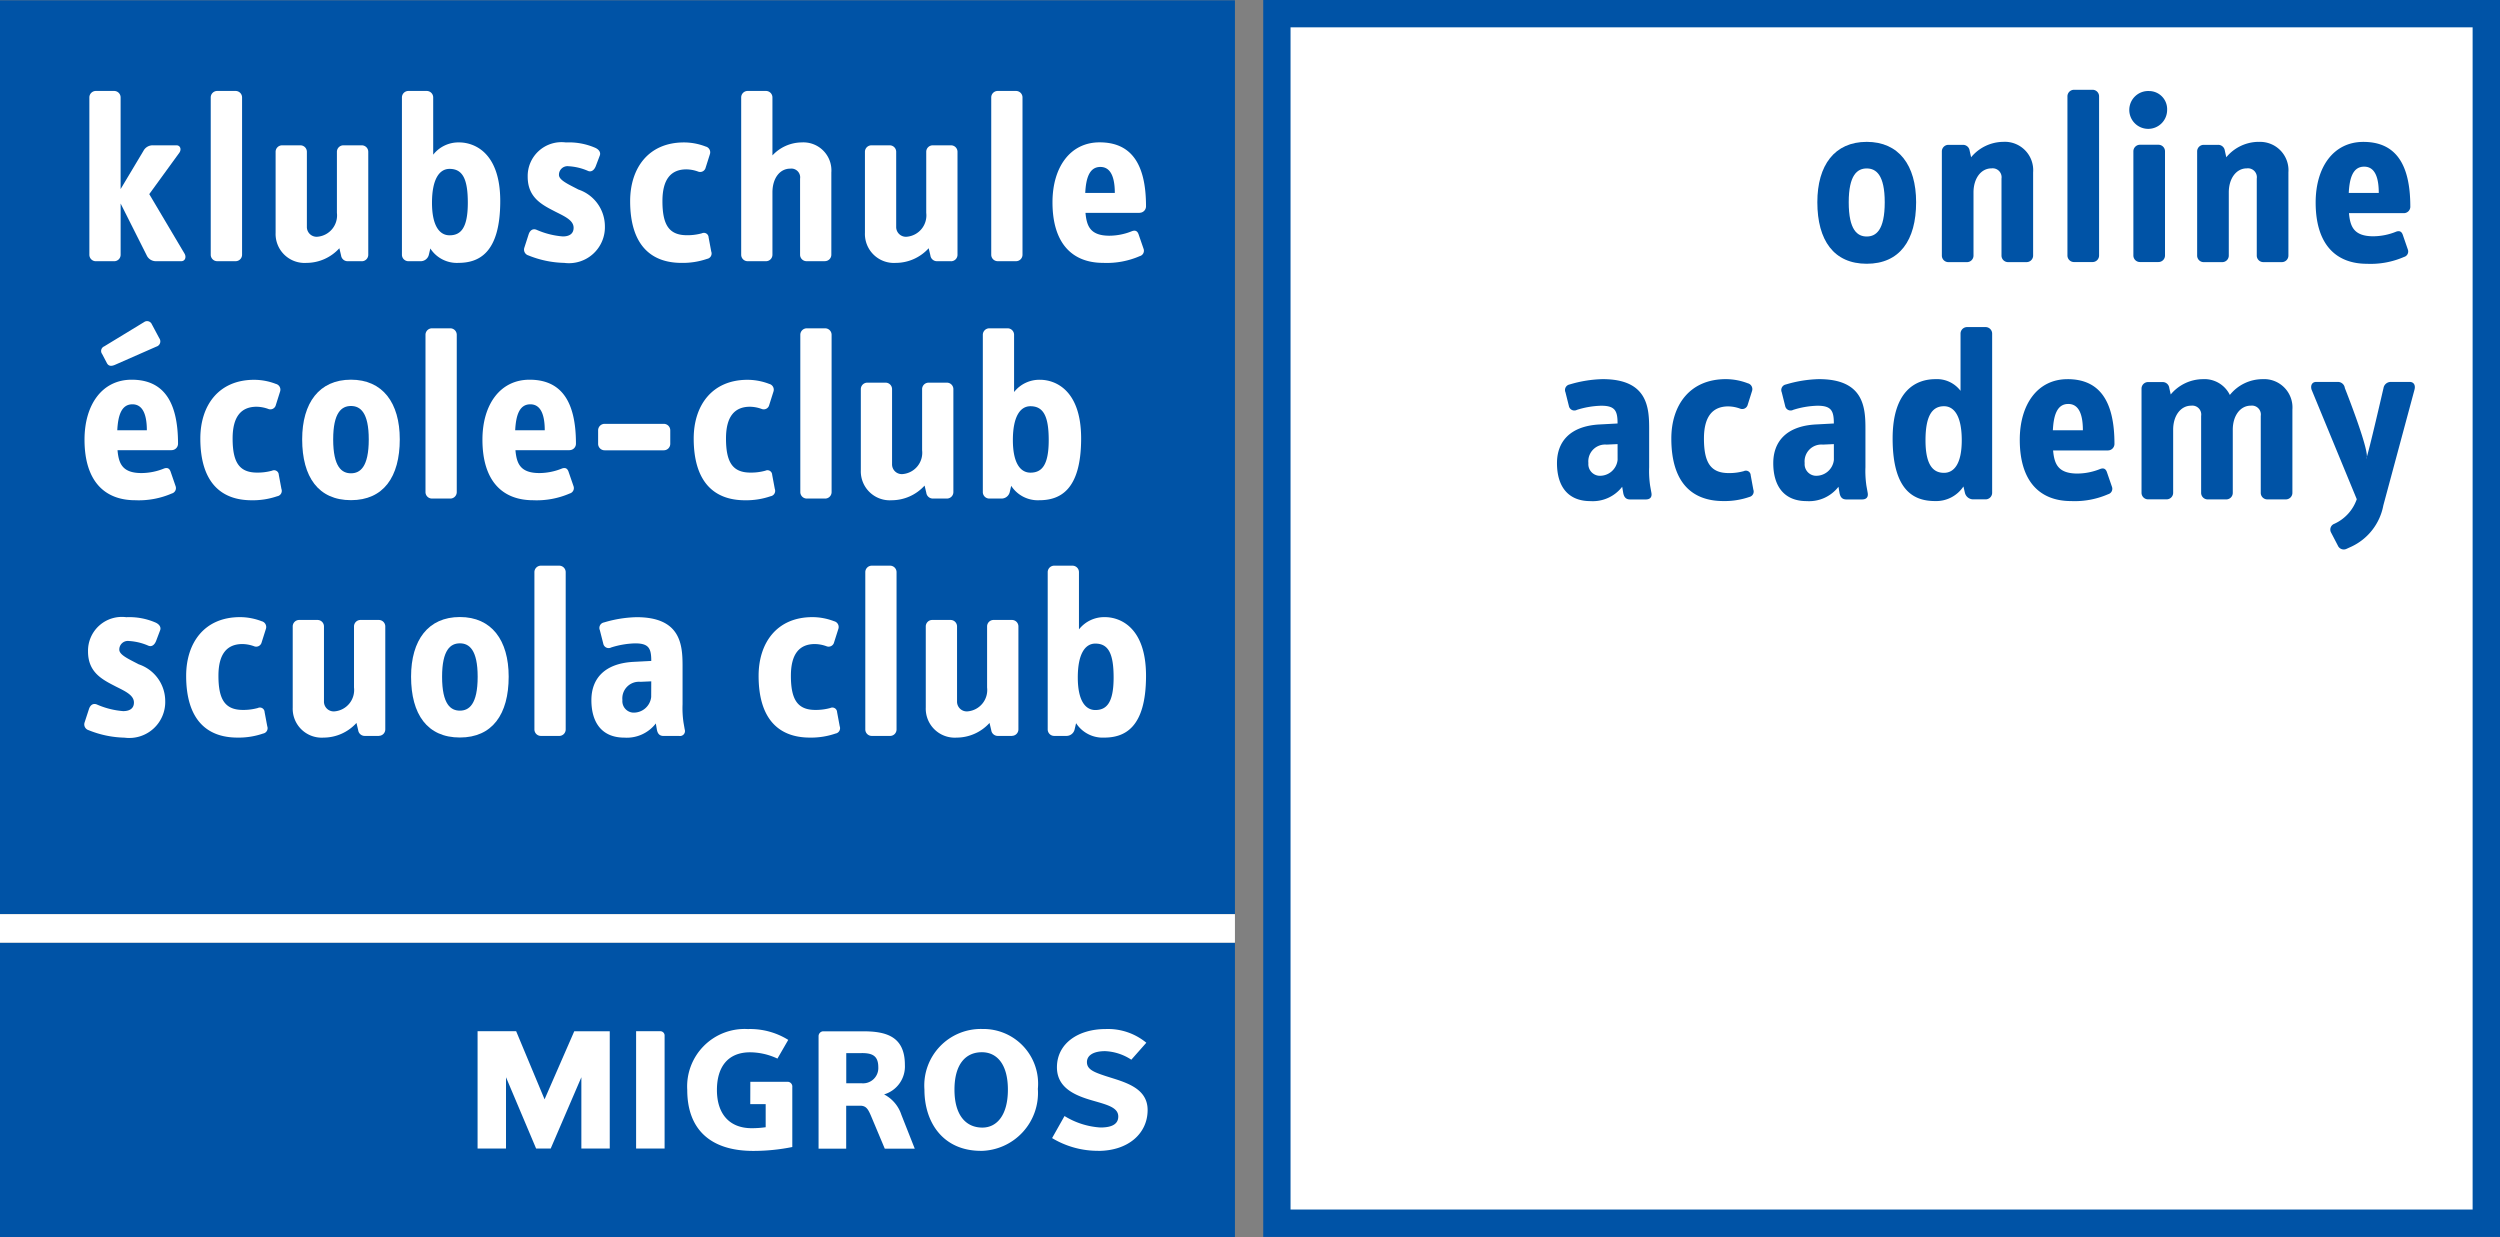
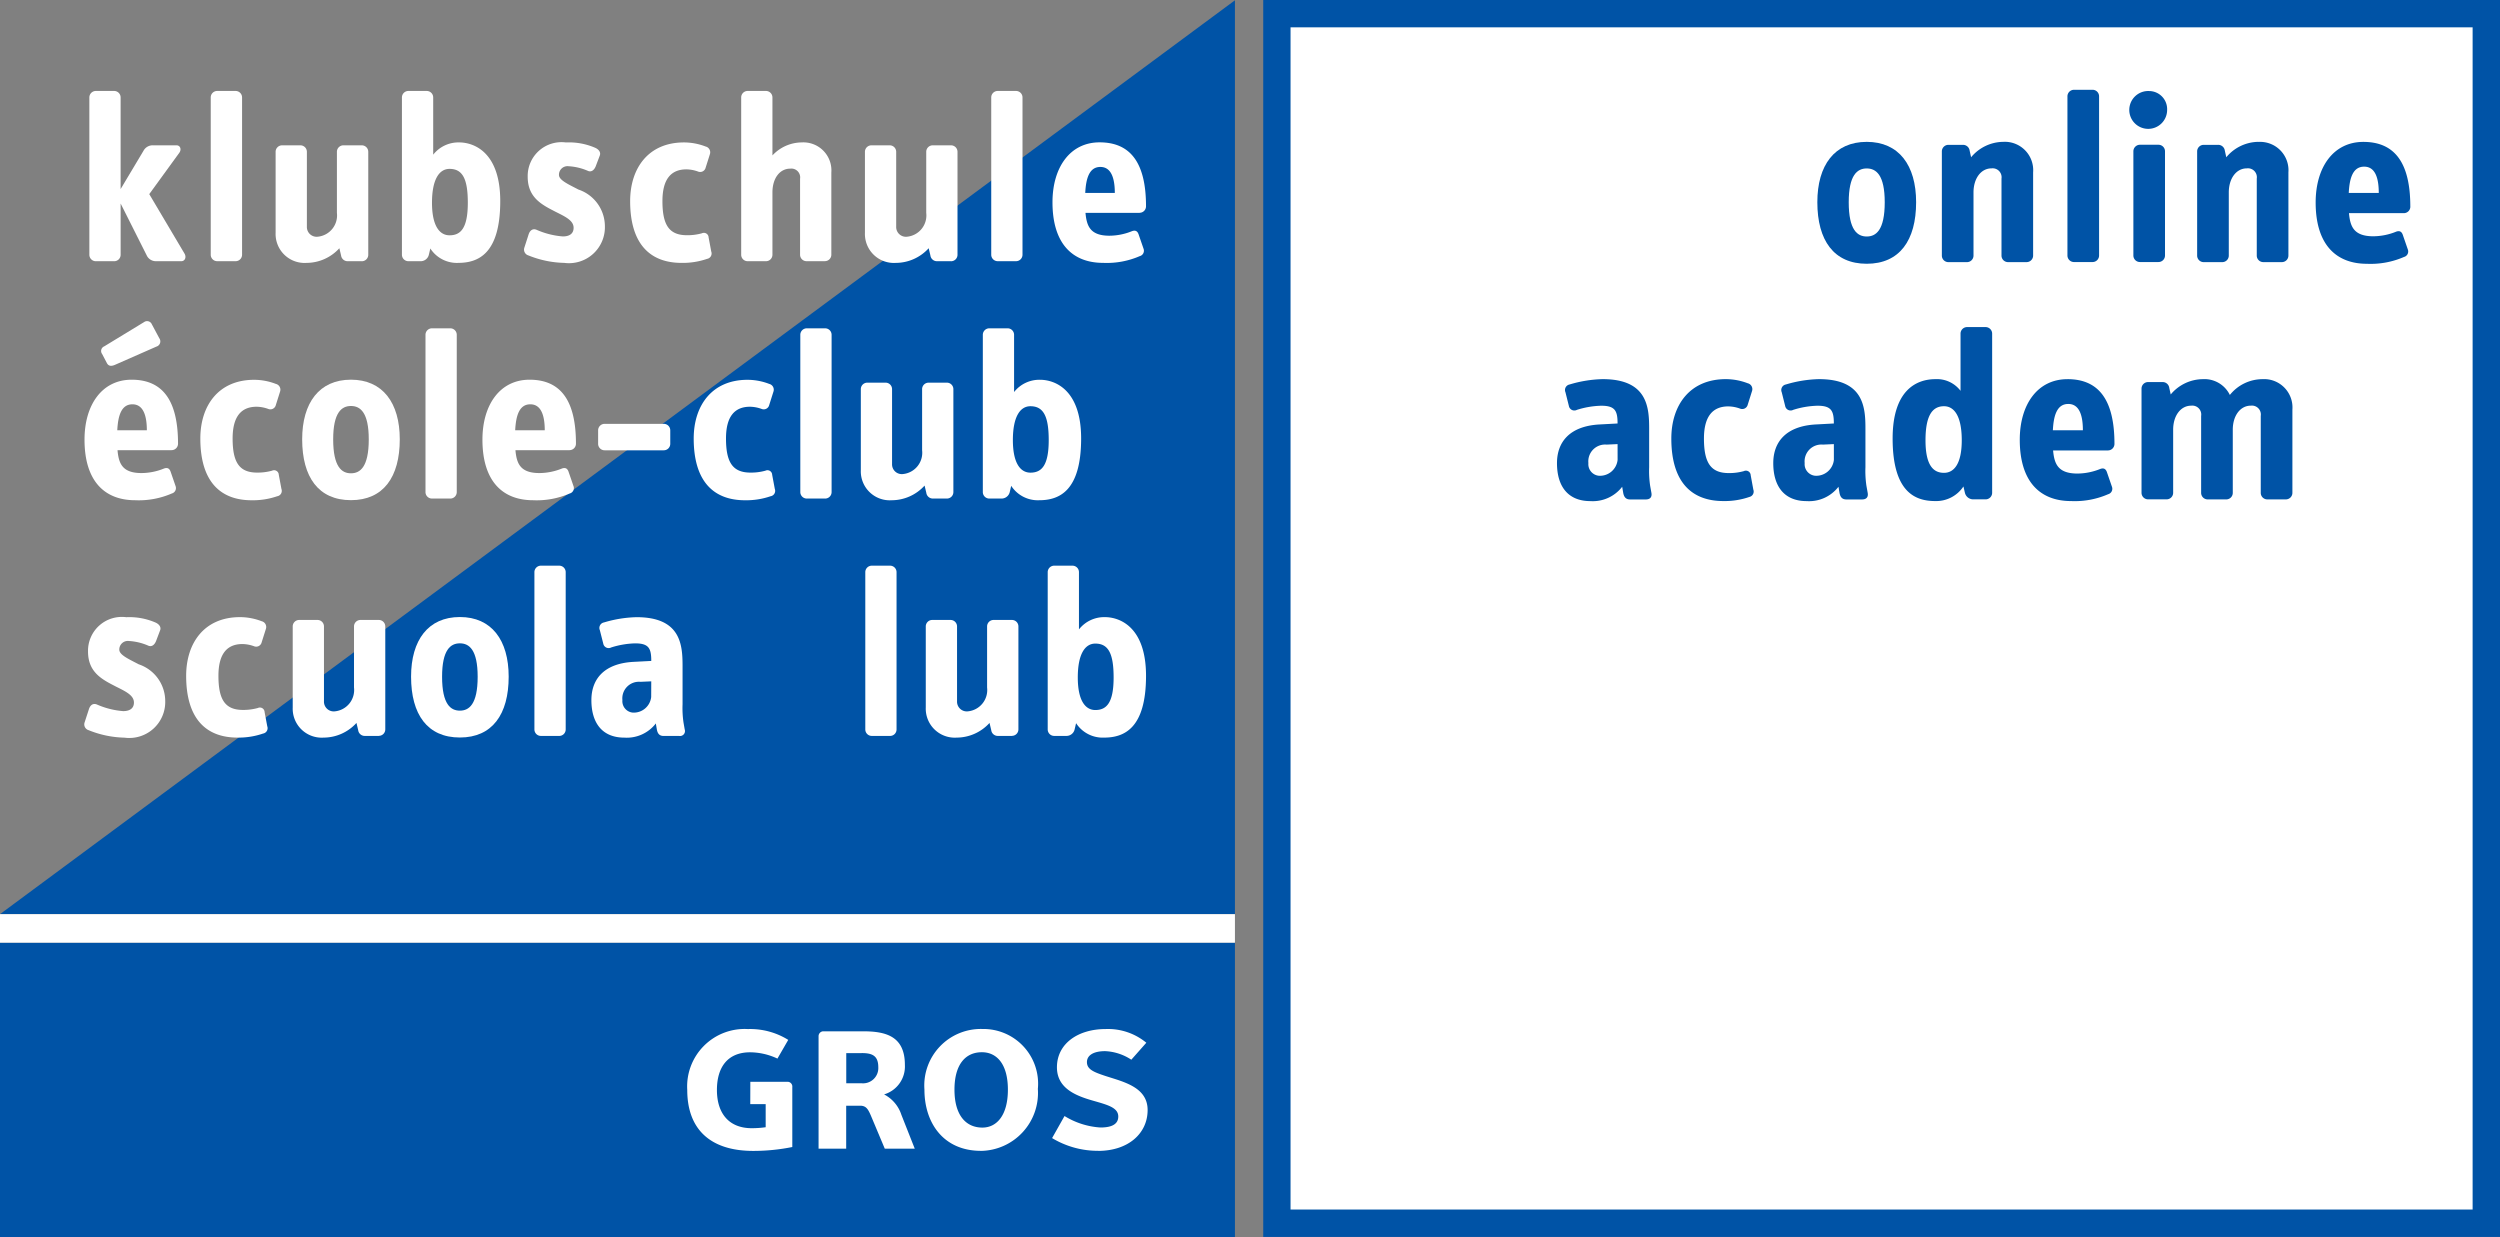
<svg xmlns="http://www.w3.org/2000/svg" width="146.002" height="72.251" viewBox="0 0 146.002 72.251">
  <rect x="0" y="0" width="146.002" height="72.251" fill="#808080" stroke="none" />
  <g id="Page-1" transform="translate(0 -0.587)">
    <g id="Logo_Online_Academy" transform="translate(0 0.587)">
      <path id="Fill-1" d="M0,104.2H72.121v-17.2H0Z" transform="translate(0 -31.953)" fill="#0053a6" fill-rule="evenodd" />
-       <path id="Fill-2" d="M0,53.984H72.121V.614H0Z" transform="translate(0 -0.597)" fill="#0053a6" fill-rule="evenodd" />
+       <path id="Fill-2" d="M0,53.984H72.121V.614Z" transform="translate(0 -0.597)" fill="#0053a6" fill-rule="evenodd" />
      <path id="Fill-3" d="M0,86.057H72.121V84.389H0Z" transform="translate(0 -31.002)" fill="#fff" fill-rule="evenodd" />
      <g id="Group-93" transform="translate(4.922)">
        <path id="Fill-4" d="M13.557,18.868H12.082a.588.588,0,0,1-.547-.351L10.018,15.5v2.991a.377.377,0,0,1-.378.379H8.572a.378.378,0,0,1-.38-.379V9.306a.378.378,0,0,1,.38-.38H9.639a.377.377,0,0,1,.378.38v5.35l1.334-2.233A.61.61,0,0,1,11.9,12.1h1.377c.225,0,.309.239.169.435L11.69,14.951l2.064,3.482c.112.2.028.436-.2.436" transform="translate(-7.895 -3.614)" fill="#fff" fill-rule="evenodd" />
        <path id="Fill-6" d="M20.77,18.868H19.7a.378.378,0,0,1-.38-.379V9.306a.378.378,0,0,1,.38-.38H20.77a.378.378,0,0,1,.38.38v9.183a.378.378,0,0,1-.38.379" transform="translate(-11.935 -3.614)" fill="#fff" fill-rule="evenodd" />
        <path id="Fill-8" d="M30.3,20.677h-.814a.384.384,0,0,1-.394-.337l-.1-.421a2.6,2.6,0,0,1-1.923.856,1.692,1.692,0,0,1-1.8-1.756V14.288a.378.378,0,0,1,.379-.379h1.067a.378.378,0,0,1,.38.379v4.367a.57.57,0,0,0,.645.59,1.25,1.25,0,0,0,1.109-1.39V14.288a.378.378,0,0,1,.38-.379H30.3a.378.378,0,0,1,.38.379V20.3a.378.378,0,0,1-.38.379" transform="translate(-14.095 -5.422)" fill="#fff" fill-rule="evenodd" />
        <path id="Fill-10" d="M39.626,13.477c-.589,0-1.025.589-1.025,1.979,0,1.363.45,1.9,1.025,1.9.646,0,1.067-.407,1.067-1.9,0-1.376-.295-1.979-1.067-1.979m.506,5.49a1.848,1.848,0,0,1-1.629-.842l-.085.364a.491.491,0,0,1-.463.38h-.731a.378.378,0,0,1-.379-.38V9.306a.378.378,0,0,1,.379-.38h1.067a.378.378,0,0,1,.38.38v3.342a1.873,1.873,0,0,1,1.516-.717c.843,0,2.4.548,2.4,3.426,0,3.089-1.292,3.609-2.457,3.609" transform="translate(-18.294 -3.614)" fill="#fff" fill-rule="evenodd" />
        <path id="Fill-12" d="M50.386,20.679a5.906,5.906,0,0,1-2.092-.436.353.353,0,0,1-.239-.449l.253-.786c.07-.21.225-.351.45-.267a4.718,4.718,0,0,0,1.544.393c.449,0,.631-.21.631-.505,0-.422-.477-.647-1.039-.927-.758-.393-1.642-.8-1.642-2.05a1.976,1.976,0,0,1,2.232-2.007,3.861,3.861,0,0,1,1.7.308c.2.084.351.253.281.45l-.239.631c-.084.211-.239.351-.435.281a3.29,3.29,0,0,0-1.151-.281.5.5,0,0,0-.562.506c0,.309.548.547,1.137.856a2.266,2.266,0,0,1,1.545,2.135,2.1,2.1,0,0,1-2.373,2.148" transform="translate(-22.356 -5.326)" fill="#fff" fill-rule="evenodd" />
        <path id="Fill-14" d="M62.27,20.44a4.374,4.374,0,0,1-1.5.239c-1.84,0-3.005-1.1-3.005-3.609,0-1.909,1.053-3.426,3.145-3.426a3.535,3.535,0,0,1,1.264.239.347.347,0,0,1,.253.435l-.253.8a.328.328,0,0,1-.448.225,2.064,2.064,0,0,0-.675-.126c-.9,0-1.4.575-1.4,1.853,0,1.4.393,1.993,1.432,1.993a3.166,3.166,0,0,0,.871-.112.275.275,0,0,1,.393.239l.155.828a.318.318,0,0,1-.225.422" transform="translate(-25.886 -5.326)" fill="#fff" fill-rule="evenodd" />
        <path id="Fill-16" d="M72.832,18.868H71.765a.378.378,0,0,1-.38-.379V14.052a.515.515,0,0,0-.575-.589c-.6,0-1.039.548-1.039,1.39v3.637a.378.378,0,0,1-.379.379H68.324a.377.377,0,0,1-.378-.379V9.306a.377.377,0,0,1,.378-.38h1.068a.378.378,0,0,1,.379.38V12.69a2.361,2.361,0,0,1,1.712-.759,1.637,1.637,0,0,1,1.728,1.756v4.8a.378.378,0,0,1-.38.379" transform="translate(-29.582 -3.614)" fill="#fff" fill-rule="evenodd" />
        <path id="Fill-18" d="M84.324,20.677h-.815a.384.384,0,0,1-.393-.337l-.1-.421a2.6,2.6,0,0,1-1.923.856,1.692,1.692,0,0,1-1.8-1.756V14.288a.378.378,0,0,1,.378-.379h1.068a.378.378,0,0,1,.379.379v4.367a.57.57,0,0,0,.646.59,1.25,1.25,0,0,0,1.109-1.39V14.288a.378.378,0,0,1,.379-.379h1.068a.378.378,0,0,1,.379.379V20.3a.378.378,0,0,1-.379.379" transform="translate(-33.702 -5.422)" fill="#fff" fill-rule="evenodd" />
        <path id="Fill-20" d="M92.314,18.868H91.247a.378.378,0,0,1-.379-.379V9.306a.378.378,0,0,1,.379-.38h1.067a.378.378,0,0,1,.38.38v9.183a.378.378,0,0,1-.38.379" transform="translate(-37.901 -3.614)" fill="#fff" fill-rule="evenodd" />
        <path id="Fill-22" d="M99.282,15.076c-.659,0-.842.688-.884,1.517h1.727c0-.8-.183-1.517-.843-1.517m2.29,2.681h-3.16c.071.745.253,1.335,1.4,1.335a3.538,3.538,0,0,0,1.321-.268c.238-.083.337.042.393.225l.281.815a.325.325,0,0,1-.225.42,4.831,4.831,0,0,1-2.134.394c-1.812,0-2.963-1.138-2.963-3.539,0-2.036,1.025-3.5,2.751-3.5,1.854,0,2.711,1.264,2.711,3.736a.377.377,0,0,1-.379.378" transform="translate(-39.941 -5.326)" fill="#fff" fill-rule="evenodd" />
        <path id="Fill-24" d="M10.547,34.884c-.66,0-.842.688-.885,1.517h1.727c0-.8-.183-1.517-.842-1.517m1.4-3.37L9.522,32.581c-.2.084-.365.084-.464-.1l-.28-.534A.292.292,0,0,1,8.9,31.5l2.33-1.419a.3.3,0,0,1,.449.127l.436.815a.316.316,0,0,1-.169.491m.885,6.051H9.676c.07.745.252,1.334,1.4,1.334a3.535,3.535,0,0,0,1.32-.267c.239-.083.337.042.394.225l.281.815a.326.326,0,0,1-.225.42,4.834,4.834,0,0,1-2.134.394c-1.811,0-2.963-1.138-2.963-3.539,0-2.036,1.025-3.5,2.752-3.5,1.853,0,2.709,1.264,2.709,3.736a.376.376,0,0,1-.378.378" transform="translate(-7.735 -11.272)" fill="#fff" fill-rule="evenodd" />
        <path id="Fill-26" d="M22.861,42.2a4.374,4.374,0,0,1-1.5.239c-1.839,0-3-1.1-3-3.609,0-1.909,1.052-3.426,3.145-3.426a3.538,3.538,0,0,1,1.264.239.346.346,0,0,1,.252.435l-.252.8a.328.328,0,0,1-.449.225,2.064,2.064,0,0,0-.675-.126c-.9,0-1.4.575-1.4,1.853,0,1.4.393,1.993,1.432,1.993a3.16,3.16,0,0,0,.871-.112.275.275,0,0,1,.393.239l.155.828a.318.318,0,0,1-.225.422" transform="translate(-11.583 -13.223)" fill="#fff" fill-rule="evenodd" />
        <path id="Fill-28" d="M30.55,36.933c-.547,0-1.039.38-1.039,1.952,0,1.615.506,1.979,1.039,1.979s1.039-.364,1.039-1.979c0-1.572-.492-1.952-1.039-1.952m0,5.5c-1.9,0-2.85-1.349-2.85-3.553,0-2.135,1-3.483,2.85-3.483s2.85,1.348,2.85,3.483c0,2.2-.955,3.553-2.85,3.553" transform="translate(-14.975 -13.223)" fill="#fff" fill-rule="evenodd" />
        <path id="Fill-30" d="M40.452,40.627H39.385a.378.378,0,0,1-.38-.38V31.065a.378.378,0,0,1,.38-.38h1.067a.378.378,0,0,1,.379.38v9.183a.378.378,0,0,1-.379.38" transform="translate(-19.078 -11.511)" fill="#fff" fill-rule="evenodd" />
        <path id="Fill-32" d="M47.024,36.835c-.66,0-.842.688-.885,1.517h1.727c0-.8-.182-1.517-.842-1.517m2.289,2.681H46.154c.07.745.253,1.334,1.4,1.334a3.535,3.535,0,0,0,1.32-.267c.239-.083.337.042.394.225l.281.815a.326.326,0,0,1-.225.42,4.834,4.834,0,0,1-2.134.394c-1.811,0-2.963-1.138-2.963-3.539,0-2.036,1.025-3.5,2.752-3.5,1.853,0,2.709,1.264,2.709,3.736a.376.376,0,0,1-.378.378" transform="translate(-20.974 -13.223)" fill="#fff" fill-rule="evenodd" />
        <path id="Fill-34" d="M58.664,40.988H55.21a.378.378,0,0,1-.379-.38v-.785a.378.378,0,0,1,.379-.38h3.454a.378.378,0,0,1,.38.38v.785a.378.378,0,0,1-.38.38" transform="translate(-24.822 -14.69)" fill="#fff" fill-rule="evenodd" />
        <path id="Fill-36" d="M68.089,42.2a4.374,4.374,0,0,1-1.5.239c-1.839,0-3-1.1-3-3.609,0-1.909,1.053-3.426,3.145-3.426a3.538,3.538,0,0,1,1.264.239.347.347,0,0,1,.253.435l-.253.8a.328.328,0,0,1-.449.225,2.059,2.059,0,0,0-.674-.126c-.9,0-1.4.575-1.4,1.853,0,1.4.393,1.993,1.433,1.993a3.159,3.159,0,0,0,.87-.112.275.275,0,0,1,.393.239l.155.828a.318.318,0,0,1-.226.422" transform="translate(-27.998 -13.223)" fill="#fff" fill-rule="evenodd" />
        <path id="Fill-38" d="M74.813,40.627H73.746a.378.378,0,0,1-.38-.38V31.065a.378.378,0,0,1,.38-.38h1.067a.378.378,0,0,1,.38.38v9.183a.378.378,0,0,1-.38.38" transform="translate(-31.549 -11.511)" fill="#fff" fill-rule="evenodd" />
        <path id="Fill-40" d="M83.949,42.435h-.815a.385.385,0,0,1-.393-.337l-.1-.421a2.6,2.6,0,0,1-1.924.857,1.691,1.691,0,0,1-1.8-1.756V36.046a.377.377,0,0,1,.378-.379h1.068a.377.377,0,0,1,.378.379v4.367a.57.57,0,0,0,.646.59,1.25,1.25,0,0,0,1.109-1.39V36.046a.378.378,0,0,1,.38-.379h1.067a.378.378,0,0,1,.379.379v6.009a.378.378,0,0,1-.379.38" transform="translate(-33.566 -13.319)" fill="#fff" fill-rule="evenodd" />
        <path id="Fill-42" d="M92.877,35.235c-.589,0-1.025.589-1.025,1.979,0,1.363.45,1.9,1.025,1.9.646,0,1.068-.407,1.068-1.9,0-1.376-.3-1.979-1.068-1.979m.506,5.49a1.848,1.848,0,0,1-1.629-.842l-.085.364a.491.491,0,0,1-.463.38h-.731a.378.378,0,0,1-.378-.38V31.065a.378.378,0,0,1,.378-.38h1.068a.378.378,0,0,1,.379.38v3.342a1.876,1.876,0,0,1,1.516-.717c.843,0,2.4.548,2.4,3.426,0,3.089-1.292,3.609-2.456,3.609" transform="translate(-37.621 -11.511)" fill="#fff" fill-rule="evenodd" />
        <path id="Fill-44" d="M10.073,64.2a5.906,5.906,0,0,1-2.092-.436.353.353,0,0,1-.239-.449L8,62.524c.07-.21.225-.35.45-.266a4.717,4.717,0,0,0,1.544.392c.449,0,.631-.21.631-.5,0-.422-.477-.647-1.039-.927-.758-.393-1.642-.8-1.642-2.05a1.976,1.976,0,0,1,2.232-2.008,3.852,3.852,0,0,1,1.7.308c.2.085.351.254.281.45l-.239.632c-.084.211-.239.351-.435.281a3.29,3.29,0,0,0-1.151-.281.5.5,0,0,0-.562.505c0,.309.548.548,1.137.857a2.265,2.265,0,0,1,1.545,2.134A2.1,2.1,0,0,1,10.073,64.2" transform="translate(-7.725 -21.12)" fill="#fff" fill-rule="evenodd" />
        <path id="Fill-46" d="M21.561,63.957a4.374,4.374,0,0,1-1.5.239c-1.839,0-3-1.1-3-3.609,0-1.91,1.052-3.426,3.145-3.426a3.532,3.532,0,0,1,1.263.239.346.346,0,0,1,.253.435l-.253.8a.328.328,0,0,1-.448.224,2.064,2.064,0,0,0-.675-.126c-.9,0-1.4.575-1.4,1.853,0,1.4.393,1.994,1.432,1.994a3.161,3.161,0,0,0,.871-.113.275.275,0,0,1,.393.239l.155.828a.318.318,0,0,1-.225.422" transform="translate(-11.111 -21.12)" fill="#fff" fill-rule="evenodd" />
        <path id="Fill-48" d="M31.867,64.194h-.814a.384.384,0,0,1-.394-.337l-.1-.421a2.6,2.6,0,0,1-1.923.857,1.692,1.692,0,0,1-1.8-1.756V57.8a.377.377,0,0,1,.378-.378h1.067a.378.378,0,0,1,.38.378v4.367a.57.57,0,0,0,.645.591,1.251,1.251,0,0,0,1.109-1.39V57.8a.378.378,0,0,1,.38-.378h1.067a.378.378,0,0,1,.38.378v6.01a.378.378,0,0,1-.38.38" transform="translate(-14.663 -21.216)" fill="#fff" fill-rule="evenodd" />
        <path id="Fill-50" d="M40.534,58.691c-.547,0-1.039.38-1.039,1.952,0,1.615.506,1.979,1.039,1.979s1.039-.364,1.039-1.979c0-1.572-.492-1.952-1.039-1.952m0,5.5c-1.9,0-2.85-1.349-2.85-3.553,0-2.134,1-3.483,2.85-3.483s2.85,1.349,2.85,3.483c0,2.2-.955,3.553-2.85,3.553" transform="translate(-18.599 -21.12)" fill="#fff" fill-rule="evenodd" />
        <path id="Fill-52" d="M50.437,62.386H49.37a.378.378,0,0,1-.38-.38V52.824a.378.378,0,0,1,.38-.38h1.067a.378.378,0,0,1,.38.38v9.183a.378.378,0,0,1-.38.38" transform="translate(-22.702 -19.408)" fill="#fff" fill-rule="evenodd" />
        <path id="Fill-54" d="M57.71,60.911l-.632.028a.971.971,0,0,0-1.053,1.067.671.671,0,0,0,.6.73,1.023,1.023,0,0,0,1.081-.912ZM59.339,64.1h-.912c-.24,0-.351-.141-.393-.394l-.057-.336a2.139,2.139,0,0,1-1.839.828c-1.291,0-1.924-.856-1.924-2.191,0-1.207.717-2.134,2.443-2.233l1.054-.055c0-.73-.14-1.026-.941-1.026a5.05,5.05,0,0,0-1.4.239.319.319,0,0,1-.463-.224l-.2-.787a.325.325,0,0,1,.239-.449,7.133,7.133,0,0,1,1.909-.308c2.6,0,2.683,1.642,2.683,2.864v2.219a5.789,5.789,0,0,0,.055,1.066l.071.407a.29.29,0,0,1-.324.38Z" transform="translate(-24.598 -21.12)" fill="#fff" fill-rule="evenodd" />
-         <path id="Fill-56" d="M74.039,63.957a4.374,4.374,0,0,1-1.5.239c-1.839,0-3-1.1-3-3.609,0-1.91,1.053-3.426,3.145-3.426a3.532,3.532,0,0,1,1.263.239.346.346,0,0,1,.254.435l-.254.8a.328.328,0,0,1-.448.224,2.06,2.06,0,0,0-.674-.126c-.9,0-1.4.575-1.4,1.853,0,1.4.394,1.994,1.432,1.994a3.161,3.161,0,0,0,.871-.113.276.276,0,0,1,.394.239l.154.828a.318.318,0,0,1-.225.422" transform="translate(-30.158 -21.12)" fill="#fff" fill-rule="evenodd" />
        <path id="Fill-58" d="M80.765,62.386H79.7a.378.378,0,0,1-.378-.38V52.824a.378.378,0,0,1,.378-.38h1.068a.378.378,0,0,1,.379.38v9.183a.378.378,0,0,1-.379.38" transform="translate(-33.71 -19.408)" fill="#fff" fill-rule="evenodd" />
        <path id="Fill-60" d="M89.9,64.194h-.814a.384.384,0,0,1-.394-.337l-.1-.421a2.6,2.6,0,0,1-1.923.857,1.693,1.693,0,0,1-1.8-1.756V57.8a.377.377,0,0,1,.379-.378h1.067a.378.378,0,0,1,.38.378v4.367a.57.57,0,0,0,.645.591,1.251,1.251,0,0,0,1.11-1.39V57.8a.377.377,0,0,1,.379-.378H89.9a.377.377,0,0,1,.379.378v6.01a.378.378,0,0,1-.379.38" transform="translate(-35.725 -21.216)" fill="#fff" fill-rule="evenodd" />
        <path id="Fill-62" d="M98.827,56.994c-.589,0-1.024.589-1.024,1.98,0,1.362.45,1.9,1.024,1.9.646,0,1.068-.407,1.068-1.9,0-1.377-.295-1.98-1.068-1.98m.506,5.491a1.85,1.85,0,0,1-1.63-.843l-.085.364a.489.489,0,0,1-.463.38h-.73a.378.378,0,0,1-.379-.38V52.824a.378.378,0,0,1,.379-.38h1.066a.378.378,0,0,1,.38.38v3.342a1.875,1.875,0,0,1,1.517-.717c.842,0,2.4.548,2.4,3.426,0,3.089-1.291,3.61-2.457,3.61" transform="translate(-39.781 -19.408)" fill="#fff" fill-rule="evenodd" />
-         <path id="Fill-64" d="M49.842,101.975V97.81l-1.791,4.165H47.2L45.441,97.81v4.165h-1.66V95.122h2.253L47.693,99.1l1.735-3.977H51.5v6.852Z" transform="translate(-20.812 -34.898)" fill="#fff" fill-rule="evenodd" />
-         <path id="Fill-66" d="M58.312,101.975V95.122h1.4a.251.251,0,0,1,.264.274v6.578Z" transform="translate(-26.085 -34.898)" fill="#fff" fill-rule="evenodd" />
        <path id="Fill-68" d="M66.685,98h2.177a.278.278,0,0,1,.274.31v3.5a11.523,11.523,0,0,1-2.281.227c-2.507,0-3.854-1.263-3.854-3.562a3.356,3.356,0,0,1,3.542-3.554,4.21,4.21,0,0,1,2.356.632l-.631,1.093a3.8,3.8,0,0,0-1.593-.368c-1.339,0-1.941.9-1.941,2.2,0,1.366.7,2.233,2.035,2.233a5.808,5.808,0,0,0,.812-.057V99.307h-.9Z" transform="translate(-27.787 -34.823)" fill="#fff" fill-rule="evenodd" />
        <path id="Fill-70" d="M77.557,96.4h-.9v1.762h.9a.891.891,0,0,0,.971-.942c0-.707-.406-.821-.971-.821Zm1.349,5.58-.812-1.933c-.168-.387-.282-.575-.631-.575h-.81v2.508H75.04V95.4a.285.285,0,0,1,.264-.273h2.329c1.319,0,2.448.273,2.448,1.961a1.7,1.7,0,0,1-1.215,1.724A2.059,2.059,0,0,1,79.875,100l.782,1.98Z" transform="translate(-32.157 -34.898)" fill="#fff" fill-rule="evenodd" />
        <path id="Fill-72" d="M88.1,96.274c-.95,0-1.6.7-1.6,2.186s.661,2.215,1.63,2.215c.839,0,1.49-.717,1.49-2.215s-.651-2.186-1.519-2.186m-.055,5.759c-2.2,0-3.3-1.64-3.3-3.573a3.3,3.3,0,0,1,3.39-3.543,3.194,3.194,0,0,1,3.234,3.5,3.385,3.385,0,0,1-3.326,3.619" transform="translate(-35.68 -34.823)" fill="#fff" fill-rule="evenodd" />
        <path id="Fill-74" d="M99.133,102.032a5.169,5.169,0,0,1-2.686-.744L97.173,100a4.528,4.528,0,0,0,2.093.67c.489,0,1.046-.1,1.046-.642,0-.518-.622-.679-1.442-.915-.991-.281-2.14-.705-2.14-1.959,0-1.386,1.235-2.234,2.846-2.234a3.511,3.511,0,0,1,2.374.8l-.876.991a3.009,3.009,0,0,0-1.526-.5c-.717,0-1.066.264-1.066.64,0,.425.4.585,1.084.811,1.038.34,2.46.642,2.46,1.988,0,1.368-1.131,2.386-2.892,2.386" transform="translate(-39.926 -34.823)" fill="#fff" fill-rule="evenodd" />
        <path id="Fill-76" d="M117.528,72.541h70.524V1.9H117.528Z" transform="translate(-47.577 -1.065)" fill="#fff" fill-rule="evenodd" />
        <path id="Fill-78" d="M117.395,71.224h69.034V2.185H117.395Zm70.634,1.6H115.8V.587h72.234Z" transform="translate(-46.948 -0.587)" fill="#0053a6" fill-rule="evenodd" />
        <path id="Fill-79" d="M190.991,8.818h-1.08a.382.382,0,0,0-.384.383v9.293a.383.383,0,0,0,.384.384h1.08a.382.382,0,0,0,.384-.384V9.2a.381.381,0,0,0-.384-.383" transform="translate(-73.709 -3.574)" fill="#0053a6" fill-rule="evenodd" />
        <path id="Fill-80" d="M181.6,13.59a2.469,2.469,0,0,0-1.876.9l-.085-.384a.389.389,0,0,0-.4-.341H178.4a.382.382,0,0,0-.384.384v6.082a.382.382,0,0,0,.384.384h1.08a.382.382,0,0,0,.384-.384V16.546c0-.824.441-1.407,1.051-1.407a.523.523,0,0,1,.584.6v4.491a.382.382,0,0,0,.383.384h1.08a.382.382,0,0,0,.384-.384v-4.86A1.656,1.656,0,0,0,181.6,13.59" transform="translate(-69.532 -5.306)" fill="#0053a6" fill-rule="evenodd" />
        <path id="Fill-81" d="M169.483,19.118c-.54,0-1.051-.369-1.051-2,0-1.591.5-1.975,1.051-1.975s1.052.384,1.052,1.975c0,1.635-.512,2-1.052,2m0-5.527c-1.876,0-2.884,1.364-2.884,3.524,0,2.231.966,3.595,2.884,3.595s2.885-1.364,2.885-3.595c0-2.16-1.009-3.524-2.885-3.524" transform="translate(-65.387 -5.306)" fill="#0053a6" fill-rule="evenodd" />
        <path id="Fill-82" d="M196.425,8.934a1.105,1.105,0,1,0,1.047,1.1,1.058,1.058,0,0,0-1.047-1.1" transform="translate(-75.832 -3.617)" fill="#0053a6" fill-rule="evenodd" />
        <path id="Fill-83" d="M197.036,13.858h-1.08a.383.383,0,0,0-.384.384v6.081a.382.382,0,0,0,.384.384h1.08a.381.381,0,0,0,.383-.384V14.242a.382.382,0,0,0-.383-.384" transform="translate(-75.903 -5.404)" fill="#0053a6" fill-rule="evenodd" />
        <path id="Fill-84" d="M204.994,13.59a2.469,2.469,0,0,0-1.876.9l-.085-.384a.388.388,0,0,0-.4-.341H201.8a.382.382,0,0,0-.384.384v6.082a.382.382,0,0,0,.384.384h1.08a.382.382,0,0,0,.384-.384V16.546c0-.824.44-1.407,1.051-1.407a.522.522,0,0,1,.583.6v4.491a.382.382,0,0,0,.384.384h1.08a.382.382,0,0,0,.384-.384v-4.86a1.656,1.656,0,0,0-1.748-1.776" transform="translate(-78.023 -5.306)" fill="#0053a6" fill-rule="evenodd" />
        <path id="Fill-85" d="M214.214,16.574c.043-.838.227-1.534.9-1.534s.853.724.853,1.534Zm3.595.8c0-2.5-.866-3.78-2.743-3.78-1.747,0-2.785,1.477-2.785,3.538,0,2.43,1.165,3.581,3,3.581a4.882,4.882,0,0,0,2.16-.4.329.329,0,0,0,.227-.426l-.284-.824c-.057-.185-.156-.313-.4-.227a3.592,3.592,0,0,1-1.336.27c-1.165,0-1.351-.6-1.421-1.35h3.2a.382.382,0,0,0,.384-.384Z" transform="translate(-81.967 -5.307)" fill="#0053a6" fill-rule="evenodd" />
        <path id="Fill-86" d="M146.273,40.062a1.035,1.035,0,0,1-1.094.924.68.68,0,0,1-.612-.739.983.983,0,0,1,1.066-1.08l.639-.029Zm1.9,1.506a5.887,5.887,0,0,1-.057-1.08V38.244c0-1.237-.085-2.9-2.714-2.9a7.219,7.219,0,0,0-1.933.312.329.329,0,0,0-.241.455l.2.8a.324.324,0,0,0,.47.227,5.083,5.083,0,0,1,1.421-.241c.81,0,.952.3.952,1.037l-1.065.057c-1.748.1-2.473,1.037-2.473,2.26,0,1.35.64,2.216,1.947,2.216a2.164,2.164,0,0,0,1.861-.838l.057.341c.043.256.157.4.4.4h.923c.256,0,.37-.142.327-.384Z" transform="translate(-56.726 -13.202)" fill="#0053a6" fill-rule="evenodd" />
        <path id="Fill-87" d="M157.851,40.957a.279.279,0,0,0-.4-.241,3.165,3.165,0,0,1-.881.114c-1.051,0-1.449-.6-1.449-2.018,0-1.293.512-1.876,1.421-1.876a2.091,2.091,0,0,1,.682.127.332.332,0,0,0,.454-.227l.255-.81a.351.351,0,0,0-.255-.441,3.587,3.587,0,0,0-1.279-.241c-2.117,0-3.183,1.535-3.183,3.468,0,2.543,1.18,3.652,3.041,3.652a4.429,4.429,0,0,0,1.521-.241.322.322,0,0,0,.227-.427Z" transform="translate(-60.531 -13.202)" fill="#0053a6" fill-rule="evenodd" />
        <path id="Fill-88" d="M187.089,38.329c.043-.838.227-1.535.9-1.535s.853.725.853,1.535Zm.852-2.983c-1.747,0-2.785,1.477-2.785,3.538,0,2.43,1.165,3.581,3,3.581a4.882,4.882,0,0,0,2.16-.4.33.33,0,0,0,.227-.426l-.284-.824c-.057-.185-.156-.313-.4-.227a3.6,3.6,0,0,1-1.336.27c-1.165,0-1.351-.6-1.421-1.35h3.2a.383.383,0,0,0,.384-.384c0-2.5-.867-3.779-2.743-3.779Z" transform="translate(-72.122 -13.202)" fill="#0053a6" fill-rule="evenodd" />
        <path id="Fill-89" d="M203.375,35.345a2.455,2.455,0,0,0-1.9.923,1.65,1.65,0,0,0-1.577-.923,2.468,2.468,0,0,0-1.876.894l-.085-.384a.388.388,0,0,0-.4-.34H196.7a.381.381,0,0,0-.383.383V41.98a.382.382,0,0,0,.384.384h1.08a.382.382,0,0,0,.383-.384V38.3c0-.824.441-1.406,1.052-1.406a.521.521,0,0,1,.582.6v4.49a.383.383,0,0,0,.384.384h1.08a.382.382,0,0,0,.384-.384V38.3c0-.824.44-1.407,1.051-1.407a.522.522,0,0,1,.583.6v4.49a.382.382,0,0,0,.384.384h1.08a.383.383,0,0,0,.384-.384V37.121a1.656,1.656,0,0,0-1.748-1.776" transform="translate(-76.172 -13.202)" fill="#0053a6" fill-rule="evenodd" />
        <path id="Fill-90" d="M166.1,40.062a1.035,1.035,0,0,1-1.094.924.68.68,0,0,1-.612-.739.983.983,0,0,1,1.066-1.08l.639-.029Zm1.9,1.506a5.883,5.883,0,0,1-.057-1.08V38.244c0-1.237-.085-2.9-2.714-2.9a7.219,7.219,0,0,0-1.933.312.329.329,0,0,0-.241.455l.2.8a.324.324,0,0,0,.47.227,5.083,5.083,0,0,1,1.421-.241c.81,0,.952.3.952,1.037l-1.065.057c-1.748.1-2.473,1.037-2.473,2.26,0,1.35.64,2.216,1.947,2.216a2.164,2.164,0,0,0,1.861-.838l.057.341c.043.256.157.4.4.4h.923c.256,0,.37-.142.327-.384Z" transform="translate(-63.922 -13.202)" fill="#0053a6" fill-rule="evenodd" />
        <path id="Fill-91" d="M176.5,39.083c-.6,0-1.08-.4-1.08-1.9,0-1.393.369-1.99,1.08-1.99.6,0,1.037.583,1.037,1.99,0,1.378-.454,1.9-1.037,1.9m2.43-8.512h-1.08a.382.382,0,0,0-.384.384v3.339A1.726,1.726,0,0,0,176,33.612c-1.122,0-2.5.653-2.5,3.467,0,3.154,1.337,3.652,2.487,3.652a1.908,1.908,0,0,0,1.648-.852l.086.369a.5.5,0,0,0,.469.384h.738a.383.383,0,0,0,.384-.384V30.955a.383.383,0,0,0-.384-.384" transform="translate(-67.891 -11.469)" fill="#0053a6" fill-rule="evenodd" />
-         <path id="Fill-92" d="M217.9,36.068c.085-.3-.057-.469-.27-.469h-1.108a.428.428,0,0,0-.427.355s-.869,3.788-1.008,4.126c.3-.219-1.251-4.126-1.251-4.126a.407.407,0,0,0-.426-.355H212.16c-.213,0-.341.171-.27.441l2.643,6.408a2.465,2.465,0,0,1-1.307,1.435.36.36,0,0,0-.2.5l.4.768a.375.375,0,0,0,.5.2l.312-.142a3.333,3.333,0,0,0,1.847-2.4Z" transform="translate(-81.818 -13.294)" fill="#0053a6" fill-rule="evenodd" />
      </g>
    </g>
  </g>
</svg>